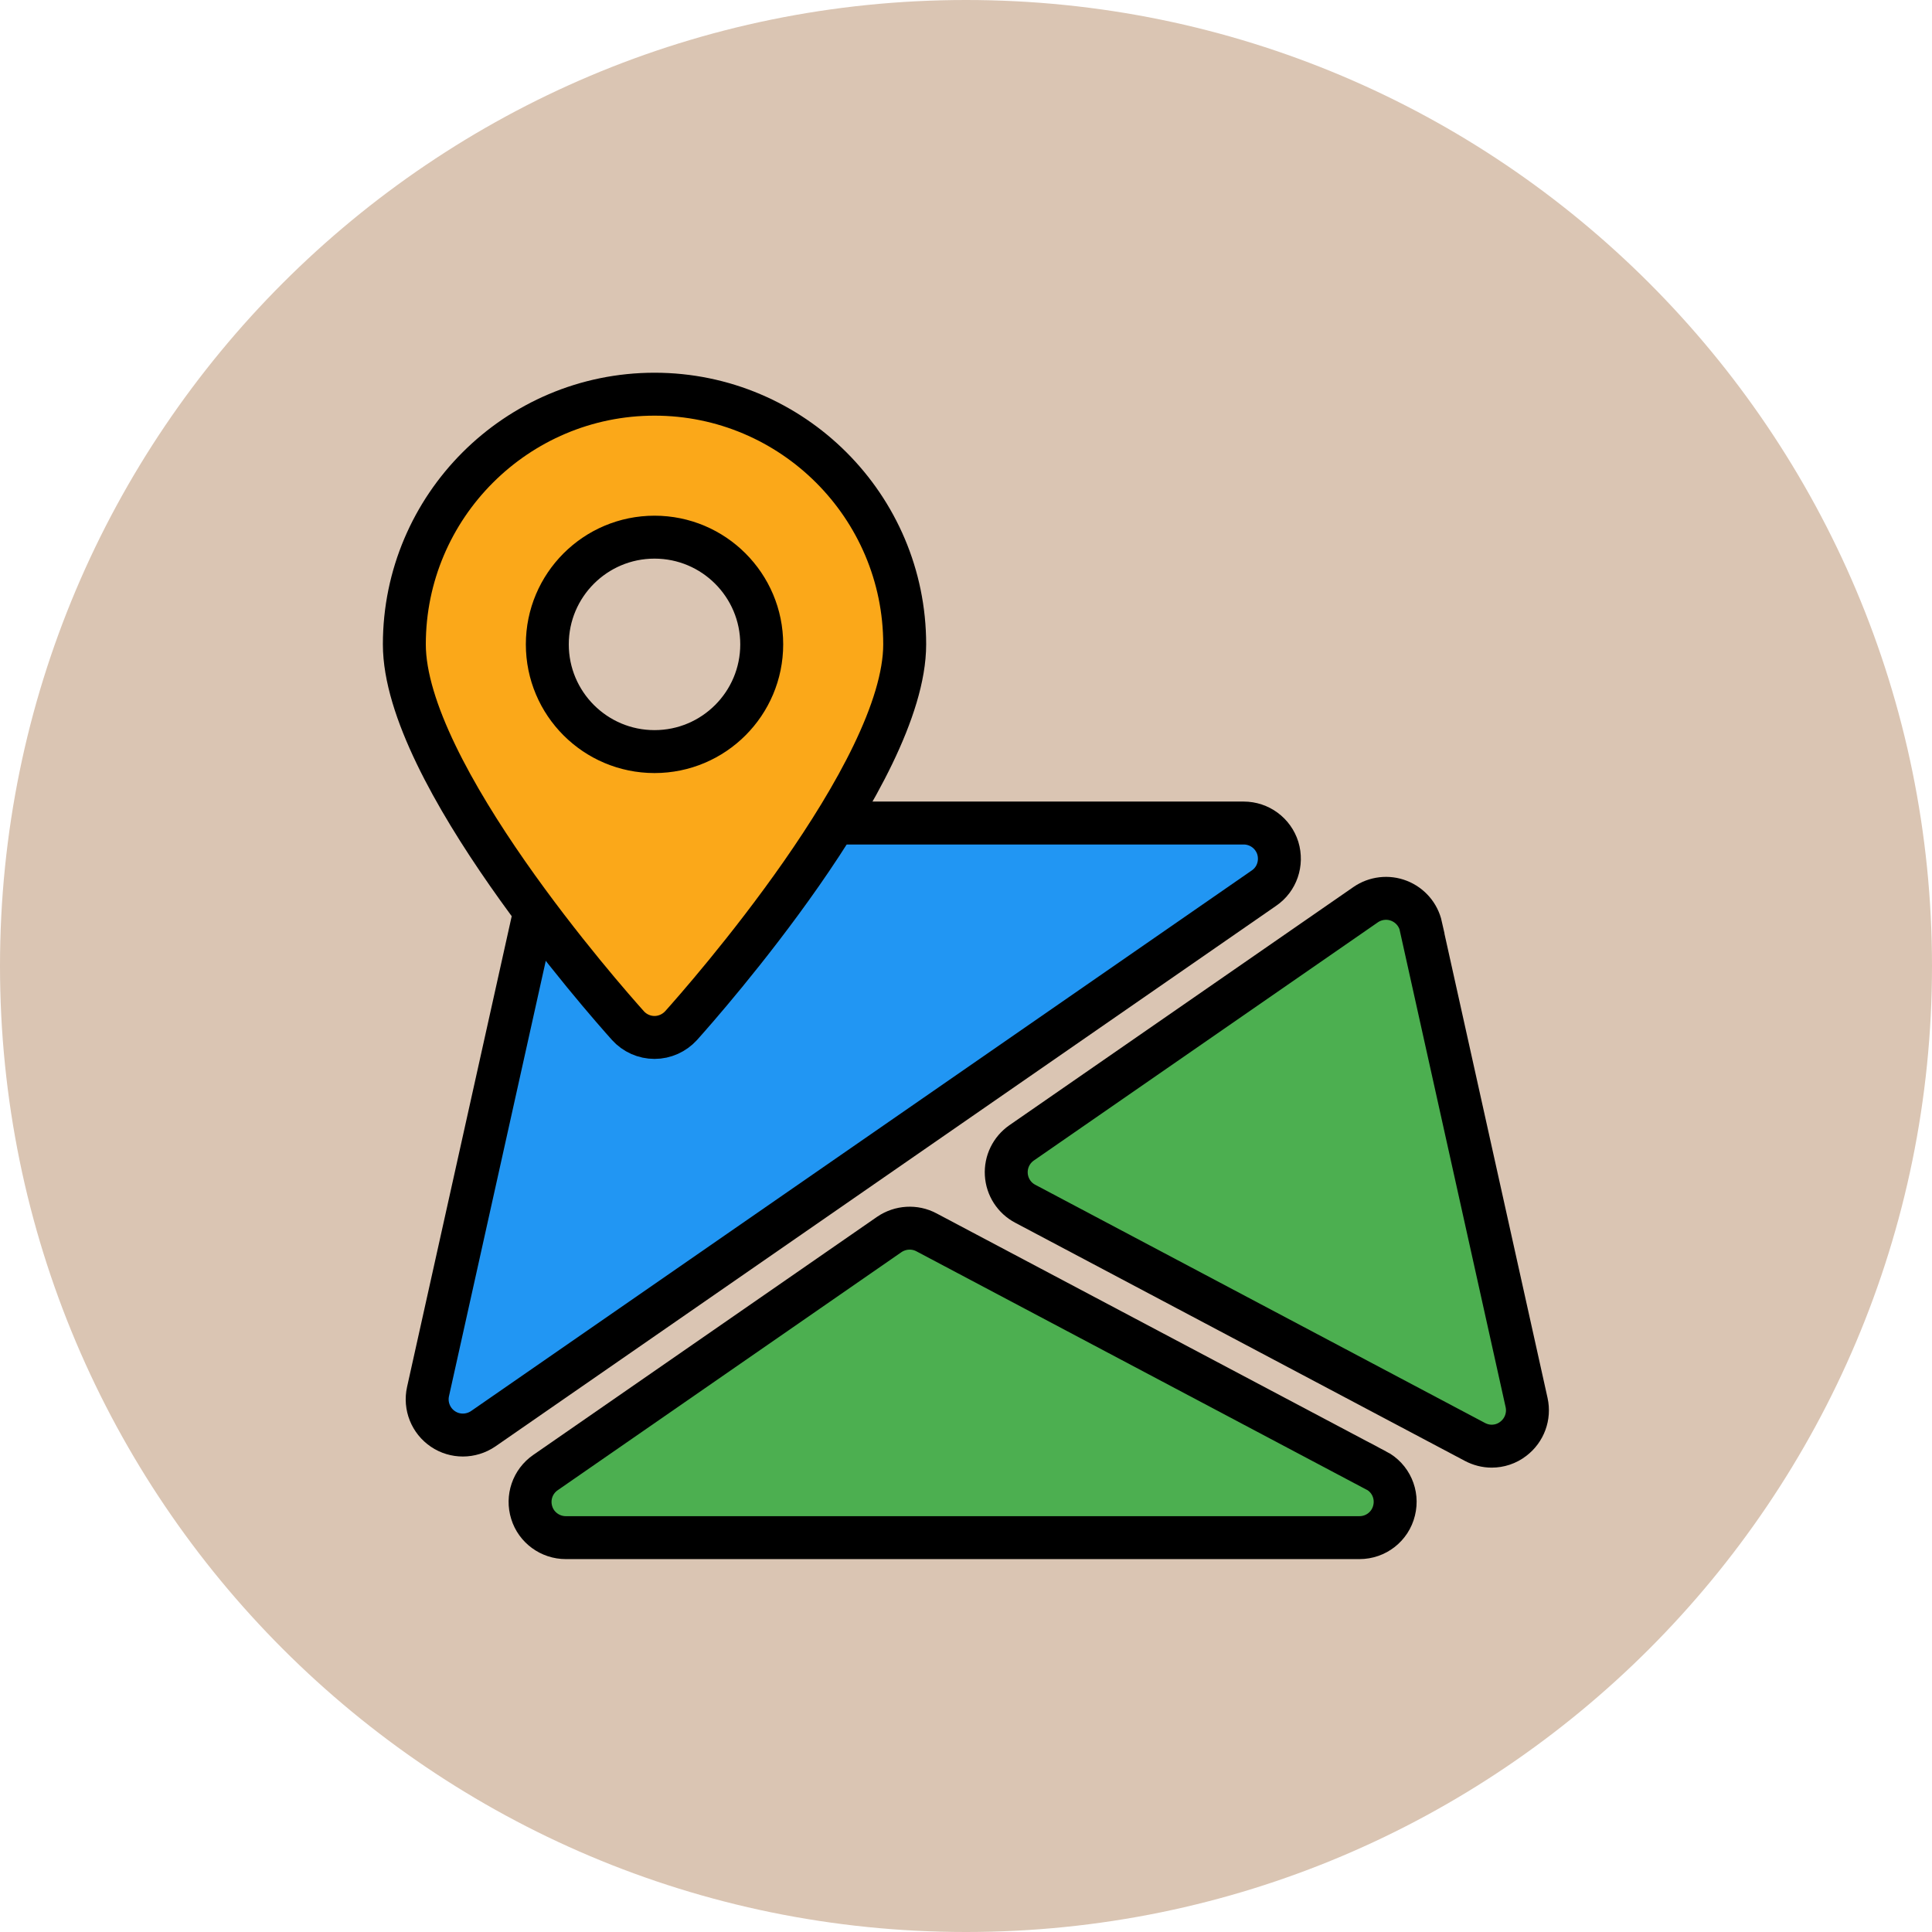
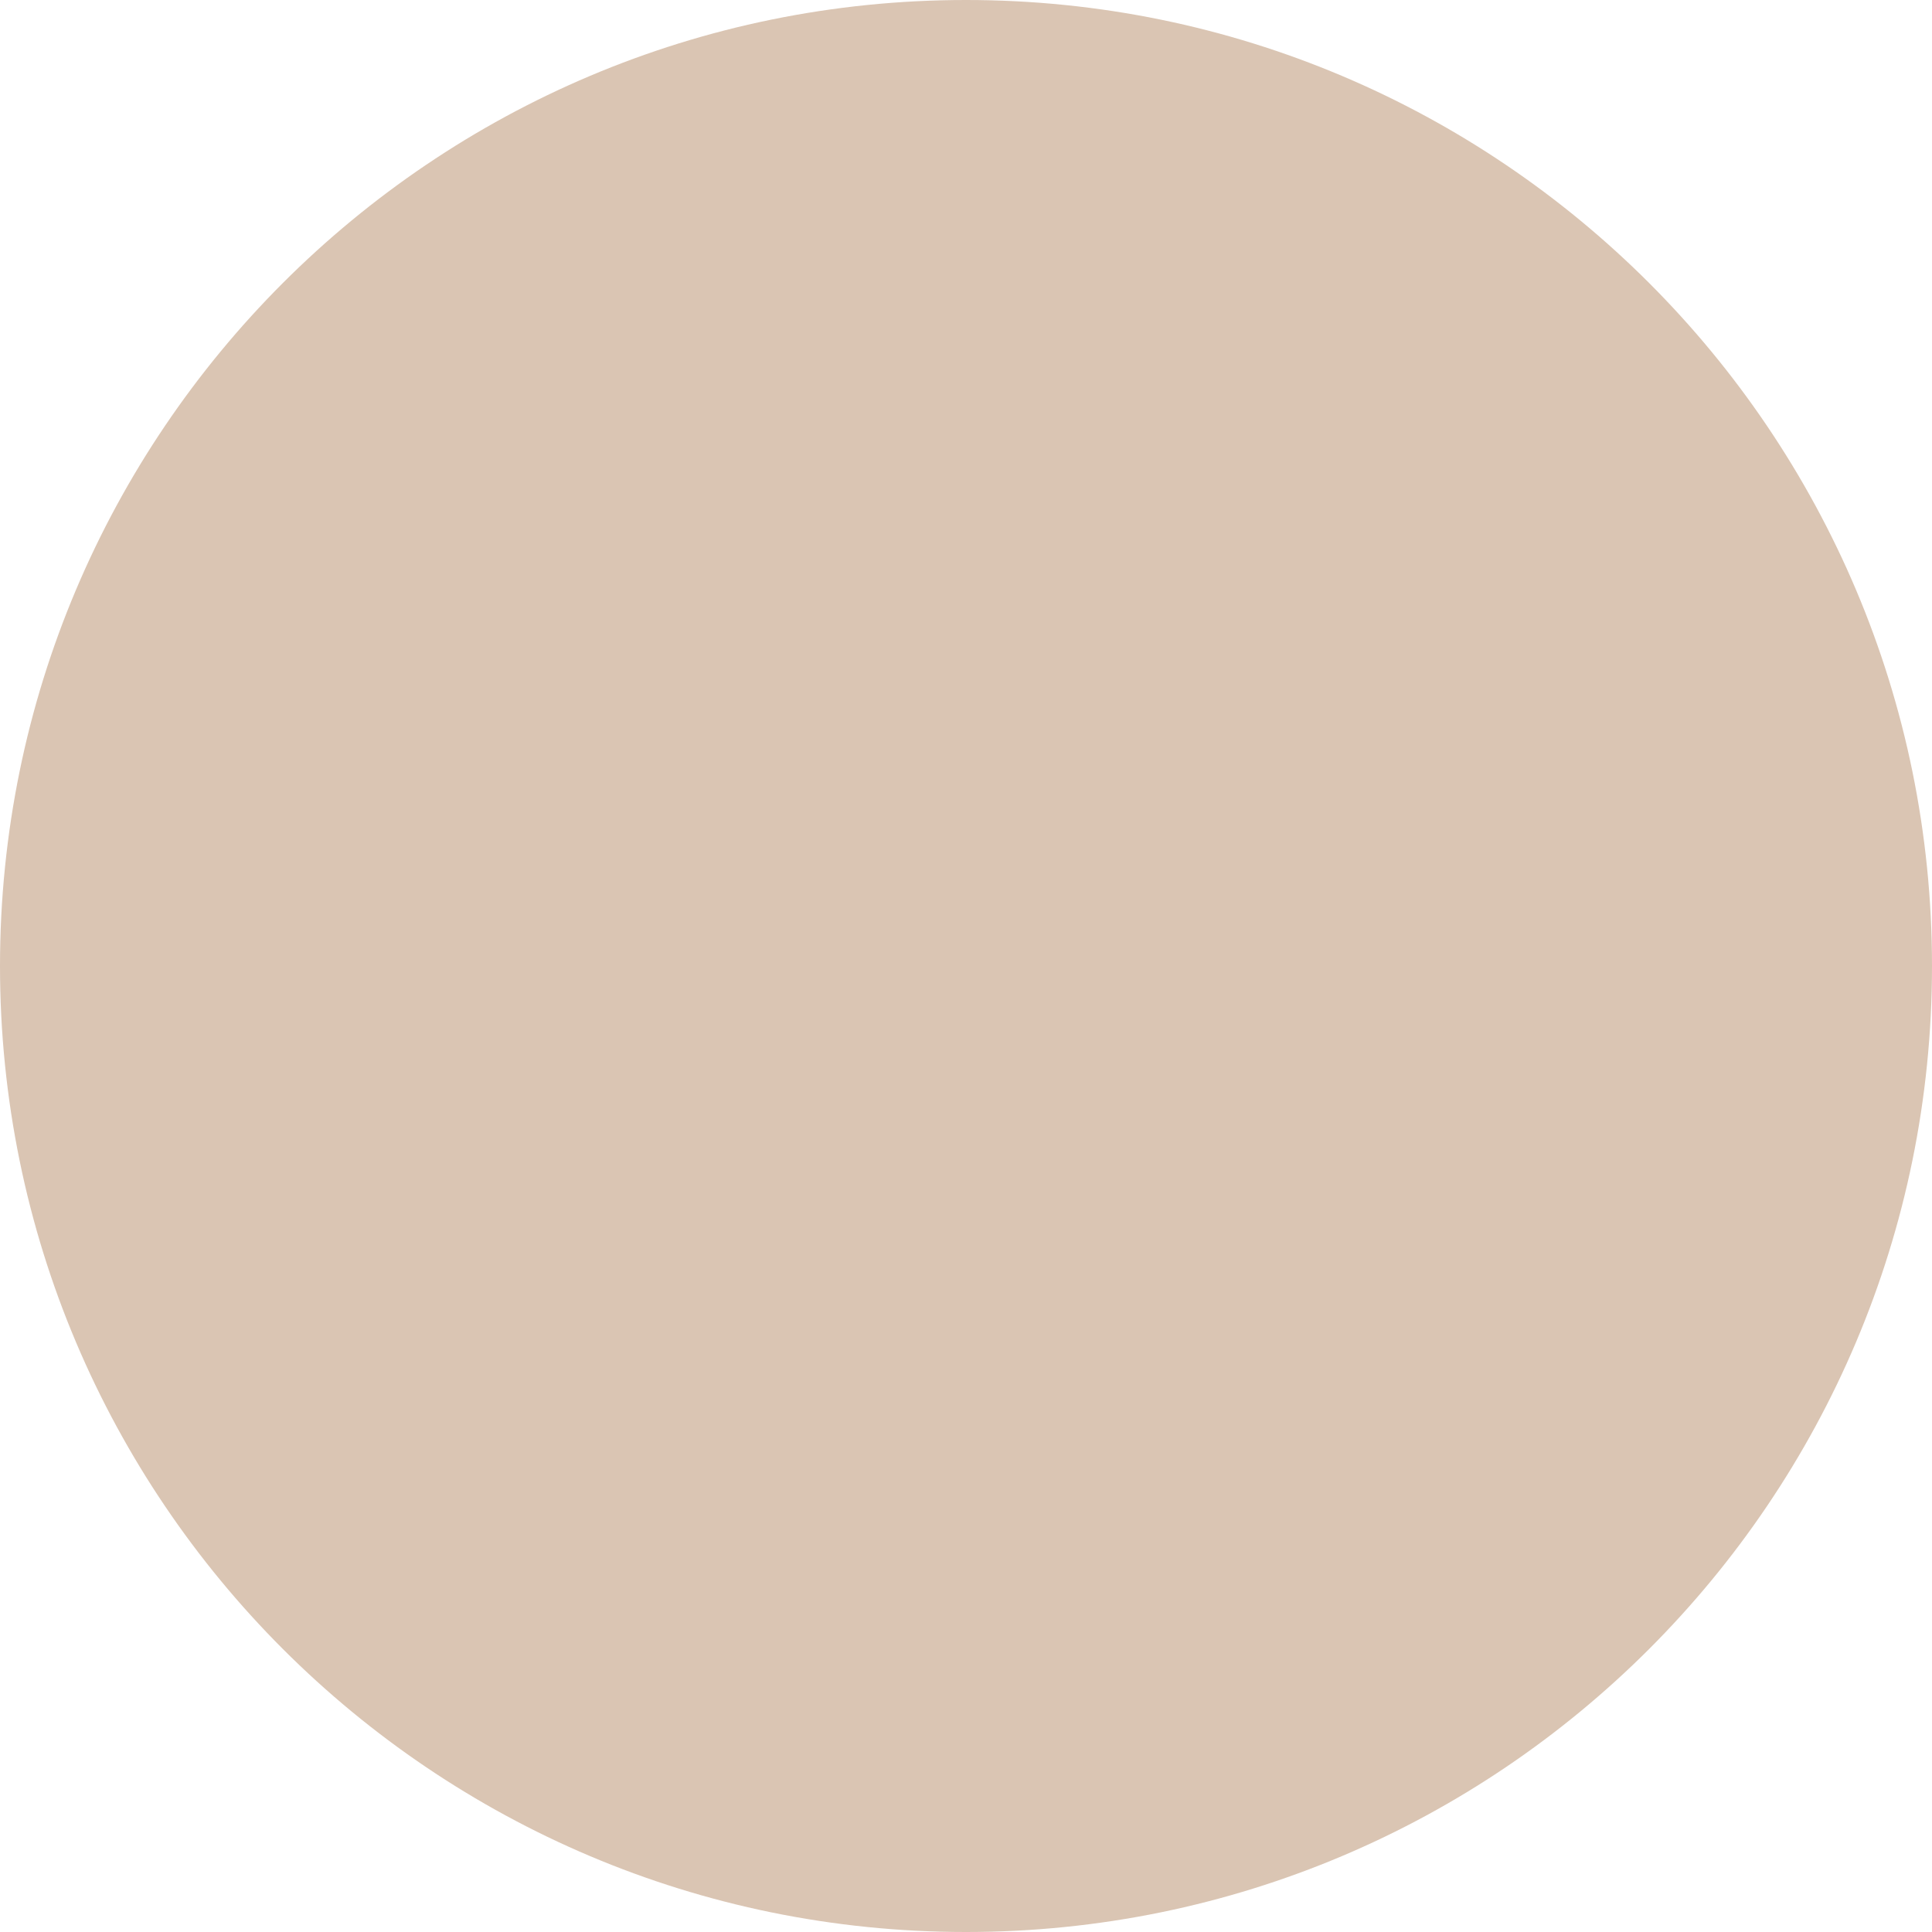
<svg xmlns="http://www.w3.org/2000/svg" width="90" height="90" viewBox="0 0 90 90" fill="none">
  <path d="M90 45C90 20.147 69.853 0 45 0C20.147 0 0 20.147 0 45C0 69.853 20.147 90 45 90C69.853 90 90 69.853 90 45Z" fill="#DAC5B3" />
-   <path d="M64.108 68.501L43.156 57.406C42.609 57.115 41.944 57.157 41.43 57.504L25.409 68.599C24.808 69.015 24.551 69.77 24.77 70.466C24.982 71.153 25.628 71.629 26.357 71.629H63.329C64.093 71.629 64.761 71.112 64.942 70.364C65.128 69.619 64.784 68.852 64.111 68.497L64.108 68.501Z" fill="#4CAF50" stroke="black" stroke-width="2" stroke-miterlimit="10" />
-   <path d="M59.525 39.507C59.306 38.812 58.664 38.34 57.935 38.34H27.162C26.384 38.34 25.707 38.884 25.537 39.643L19.939 64.825C19.791 65.494 20.067 66.185 20.634 66.567C20.913 66.756 21.238 66.85 21.563 66.85C21.888 66.85 22.224 66.752 22.511 66.556L58.879 41.373C59.484 40.962 59.737 40.206 59.525 39.507Z" fill="#2196F3" stroke="black" stroke-width="2" stroke-miterlimit="10" />
-   <path d="M66.193 43.153C66.072 42.609 65.69 42.167 65.173 41.963C64.655 41.759 64.07 41.831 63.616 42.144L47.591 53.239C47.112 53.572 46.843 54.127 46.877 54.705C46.911 55.287 47.248 55.808 47.761 56.076L68.709 67.171C68.954 67.3 69.222 67.368 69.487 67.368C69.842 67.368 70.201 67.255 70.496 67.024C71.013 66.631 71.255 65.974 71.115 65.339L66.189 43.157L66.193 43.153Z" fill="#4CAF50" stroke="black" stroke-width="2" stroke-miterlimit="10" />
-   <path d="M30.49 18.363C24.064 18.363 18.836 23.592 18.836 30.017C18.836 35.998 28.185 46.587 29.251 47.776C29.568 48.128 30.018 48.328 30.49 48.328C30.962 48.328 31.412 48.124 31.729 47.776C32.794 46.587 42.144 35.998 42.144 30.017C42.144 23.592 36.916 18.363 30.49 18.363ZM30.49 35.012C27.732 35.012 25.496 32.775 25.496 30.017C25.496 27.26 27.732 25.023 30.49 25.023C33.248 25.023 35.484 27.26 35.484 30.017C35.484 32.775 33.248 35.012 30.49 35.012Z" fill="#FBA819" stroke="black" stroke-width="2" stroke-miterlimit="10" />
</svg>